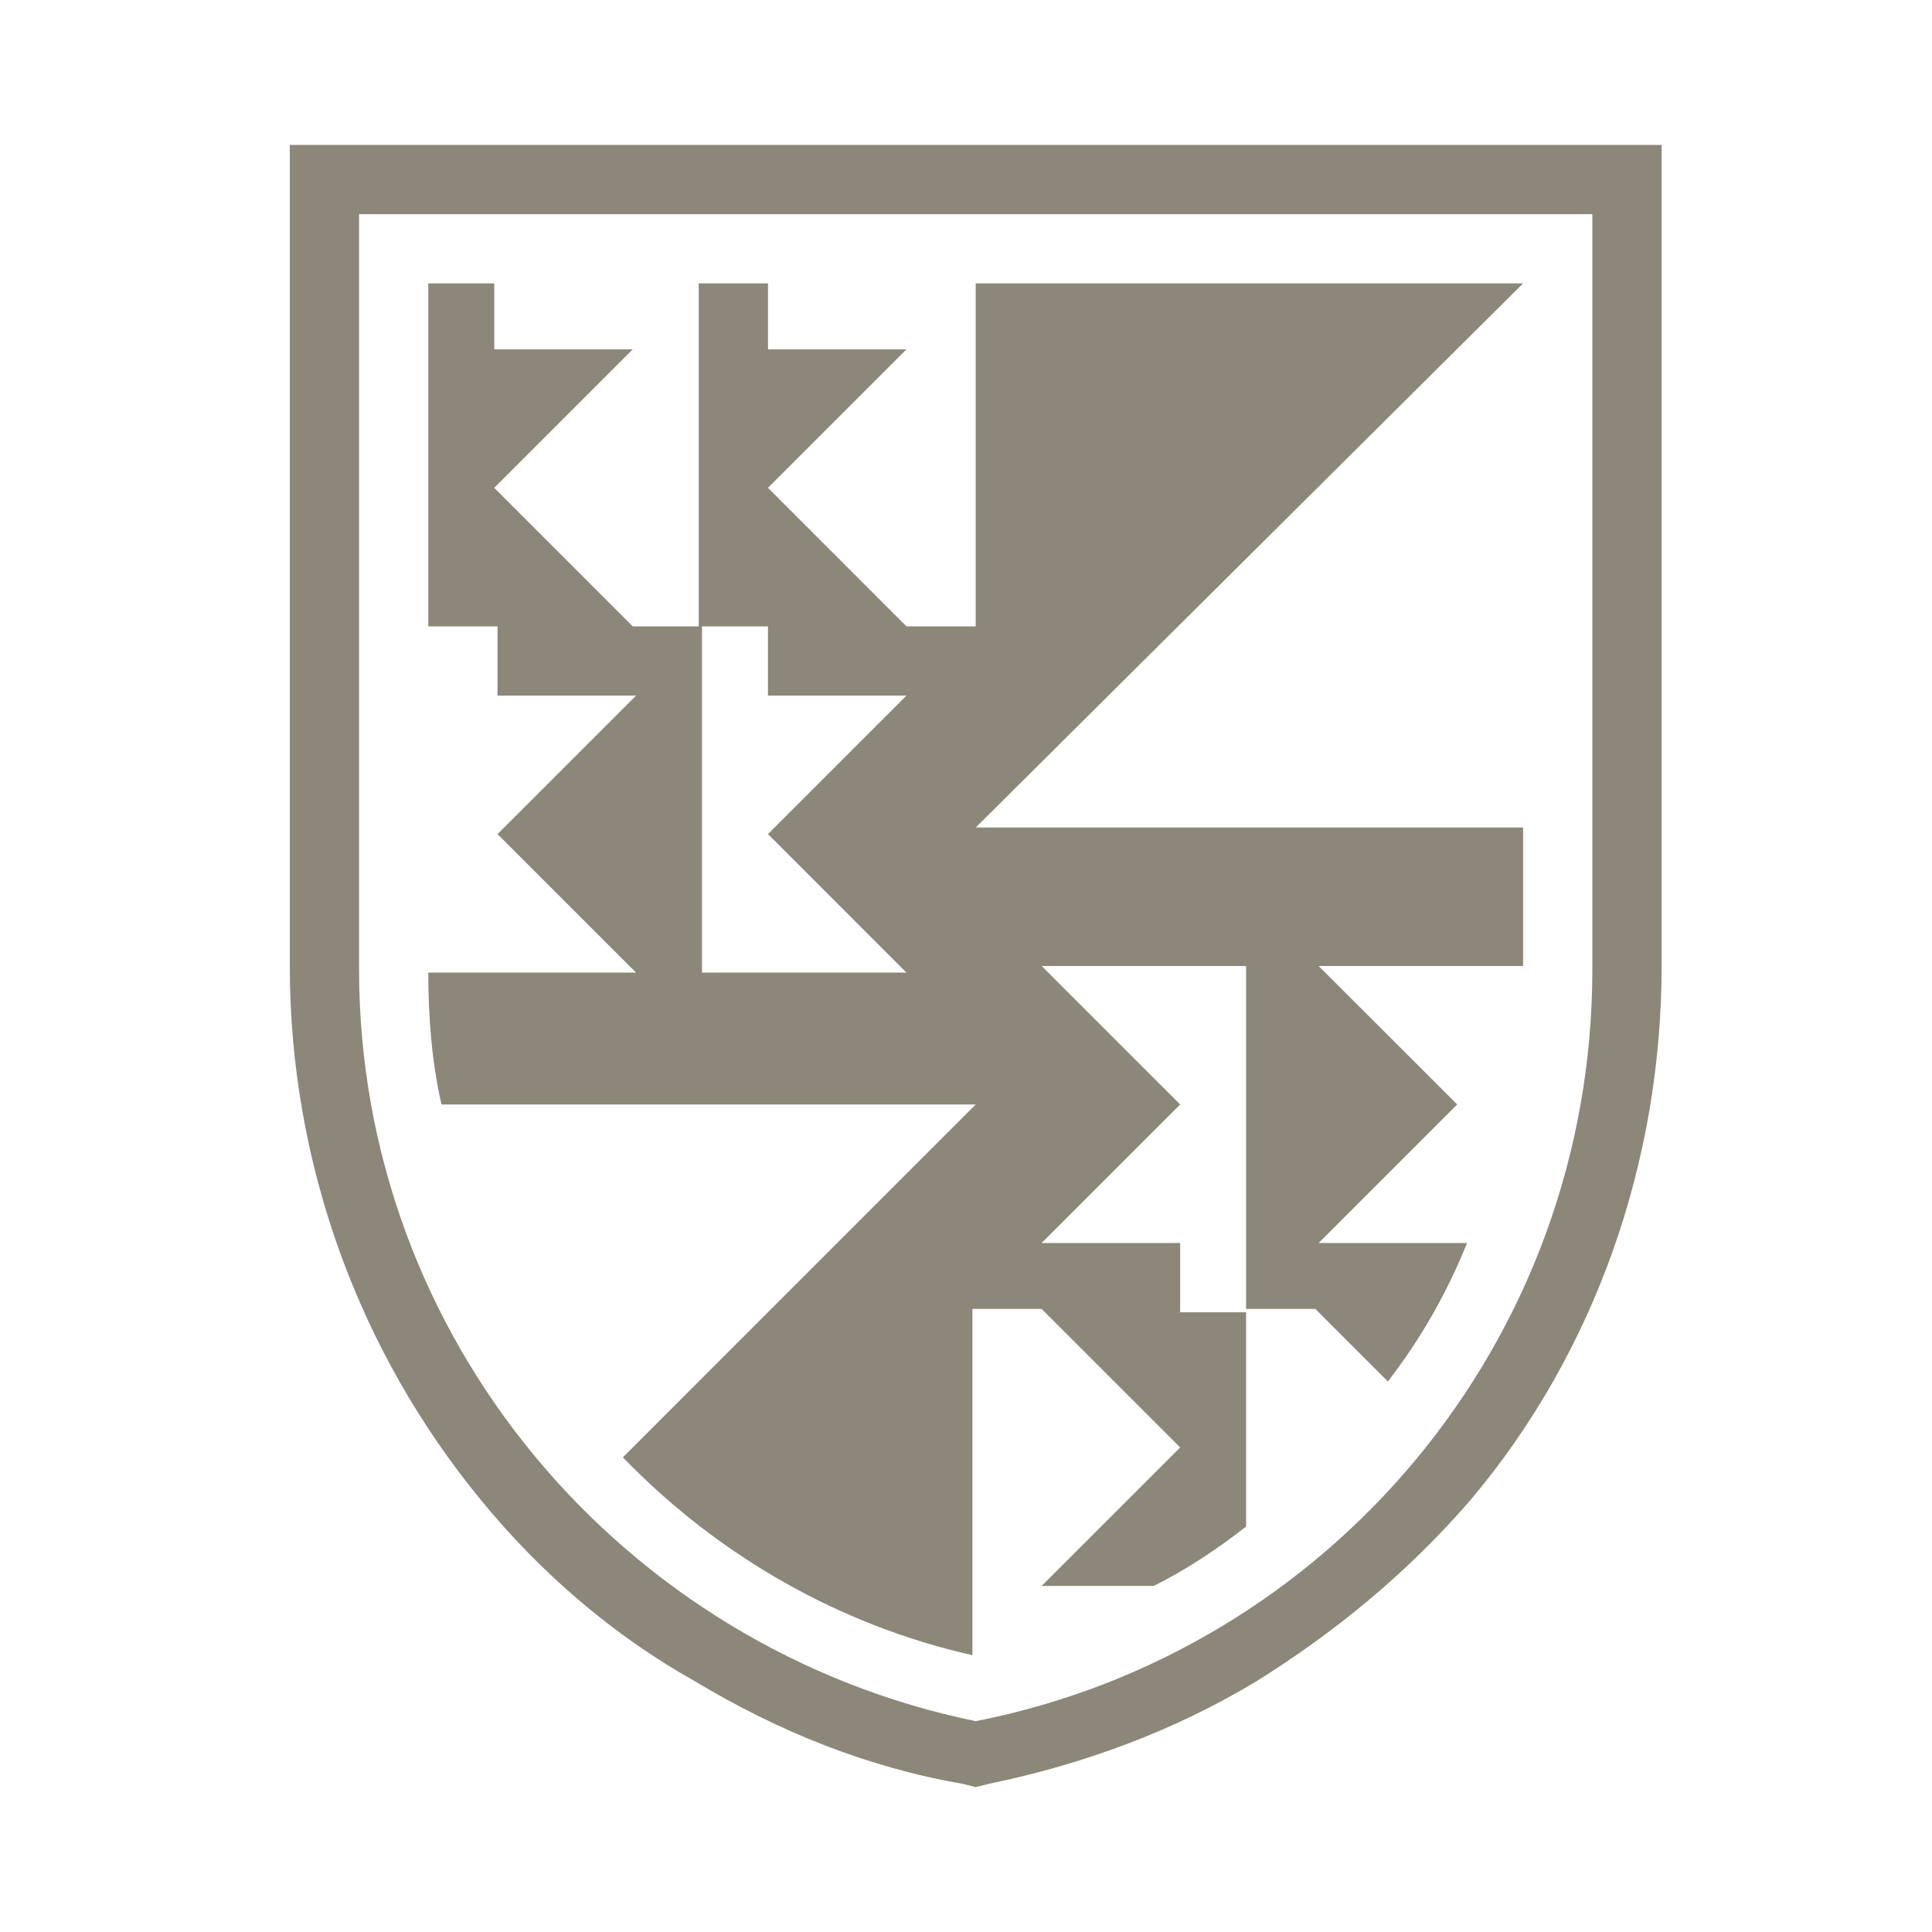
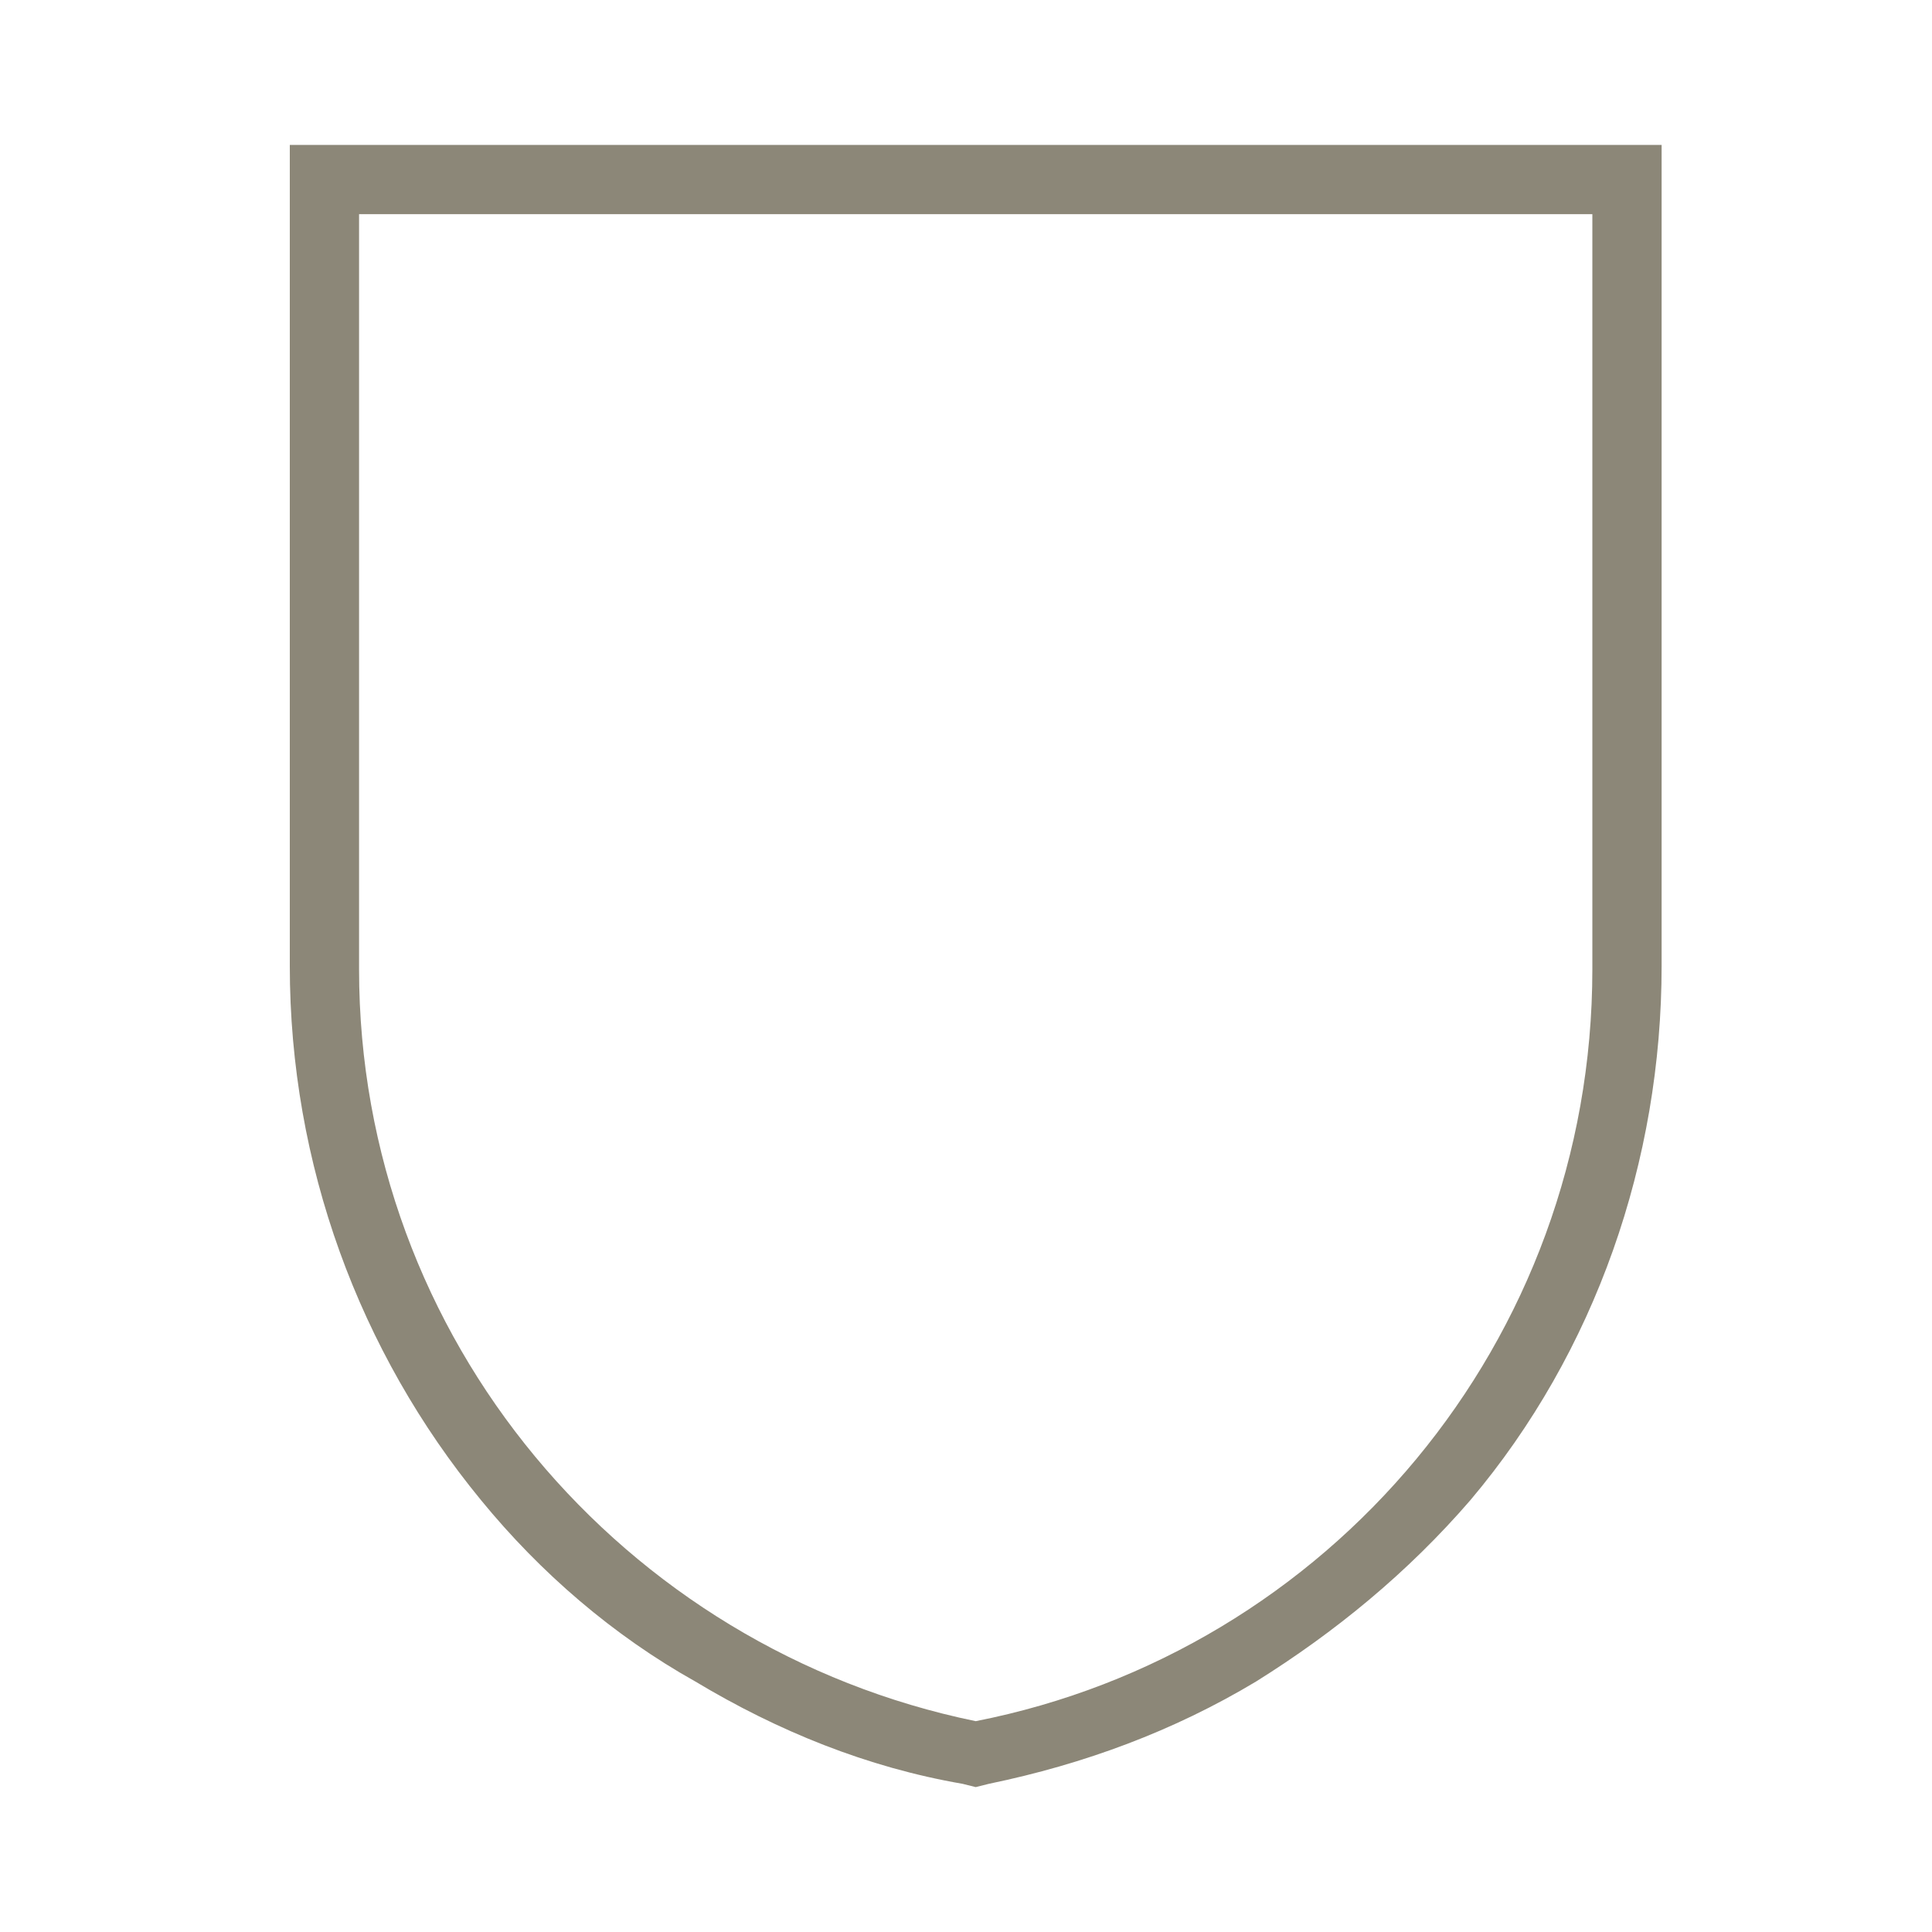
<svg xmlns="http://www.w3.org/2000/svg" width="40" height="40" viewBox="0 0 40 40" fill="none">
-   <path fill-rule="evenodd" clip-rule="evenodd" d="M20.201 22.867H9.141C8.936 21.98 8.867 21.024 8.867 20.137H13.169L10.301 17.269L13.169 14.402H10.301V12.968H8.867V5.867H10.233V7.233H13.1L10.233 10.1L13.1 12.968H14.466V5.867H15.9V7.233H18.767L15.9 10.1L18.767 12.968H20.201V5.867H31.534L20.201 17.133H31.534V20H27.301L30.169 22.867L27.301 25.735H30.373C29.964 26.759 29.418 27.715 28.735 28.602L27.233 27.1H25.799V20H21.566L24.434 22.867L21.566 25.735H24.434V27.169H25.799V31.606C25.185 32.084 24.57 32.494 23.887 32.835H21.566L24.434 29.968L21.566 27.1H20.133V34.269C17.402 33.655 14.876 32.221 12.896 30.173L20.201 22.867ZM15.9 12.968H14.534V20.137H18.767L15.9 17.269L18.767 14.402H15.9V12.968Z" fill="#8C8778" />
  <path fill-rule="evenodd" clip-rule="evenodd" d="M6 20V3H34.402V20C34.402 24.028 33.036 27.988 30.442 31.06C29.145 32.562 27.643 33.791 26.004 34.815C24.297 35.839 22.454 36.522 20.474 36.932L20.201 37L19.928 36.932C17.948 36.59 16.104 35.839 14.398 34.815C12.691 33.859 11.189 32.562 9.96 31.06C7.434 27.988 6 24.096 6 20ZM20.201 35.635C27.506 34.201 32.968 27.783 32.968 20.068V4.434H7.434V20.068C7.434 27.715 12.896 34.133 20.201 35.635Z" fill="#8C8778" />
</svg>